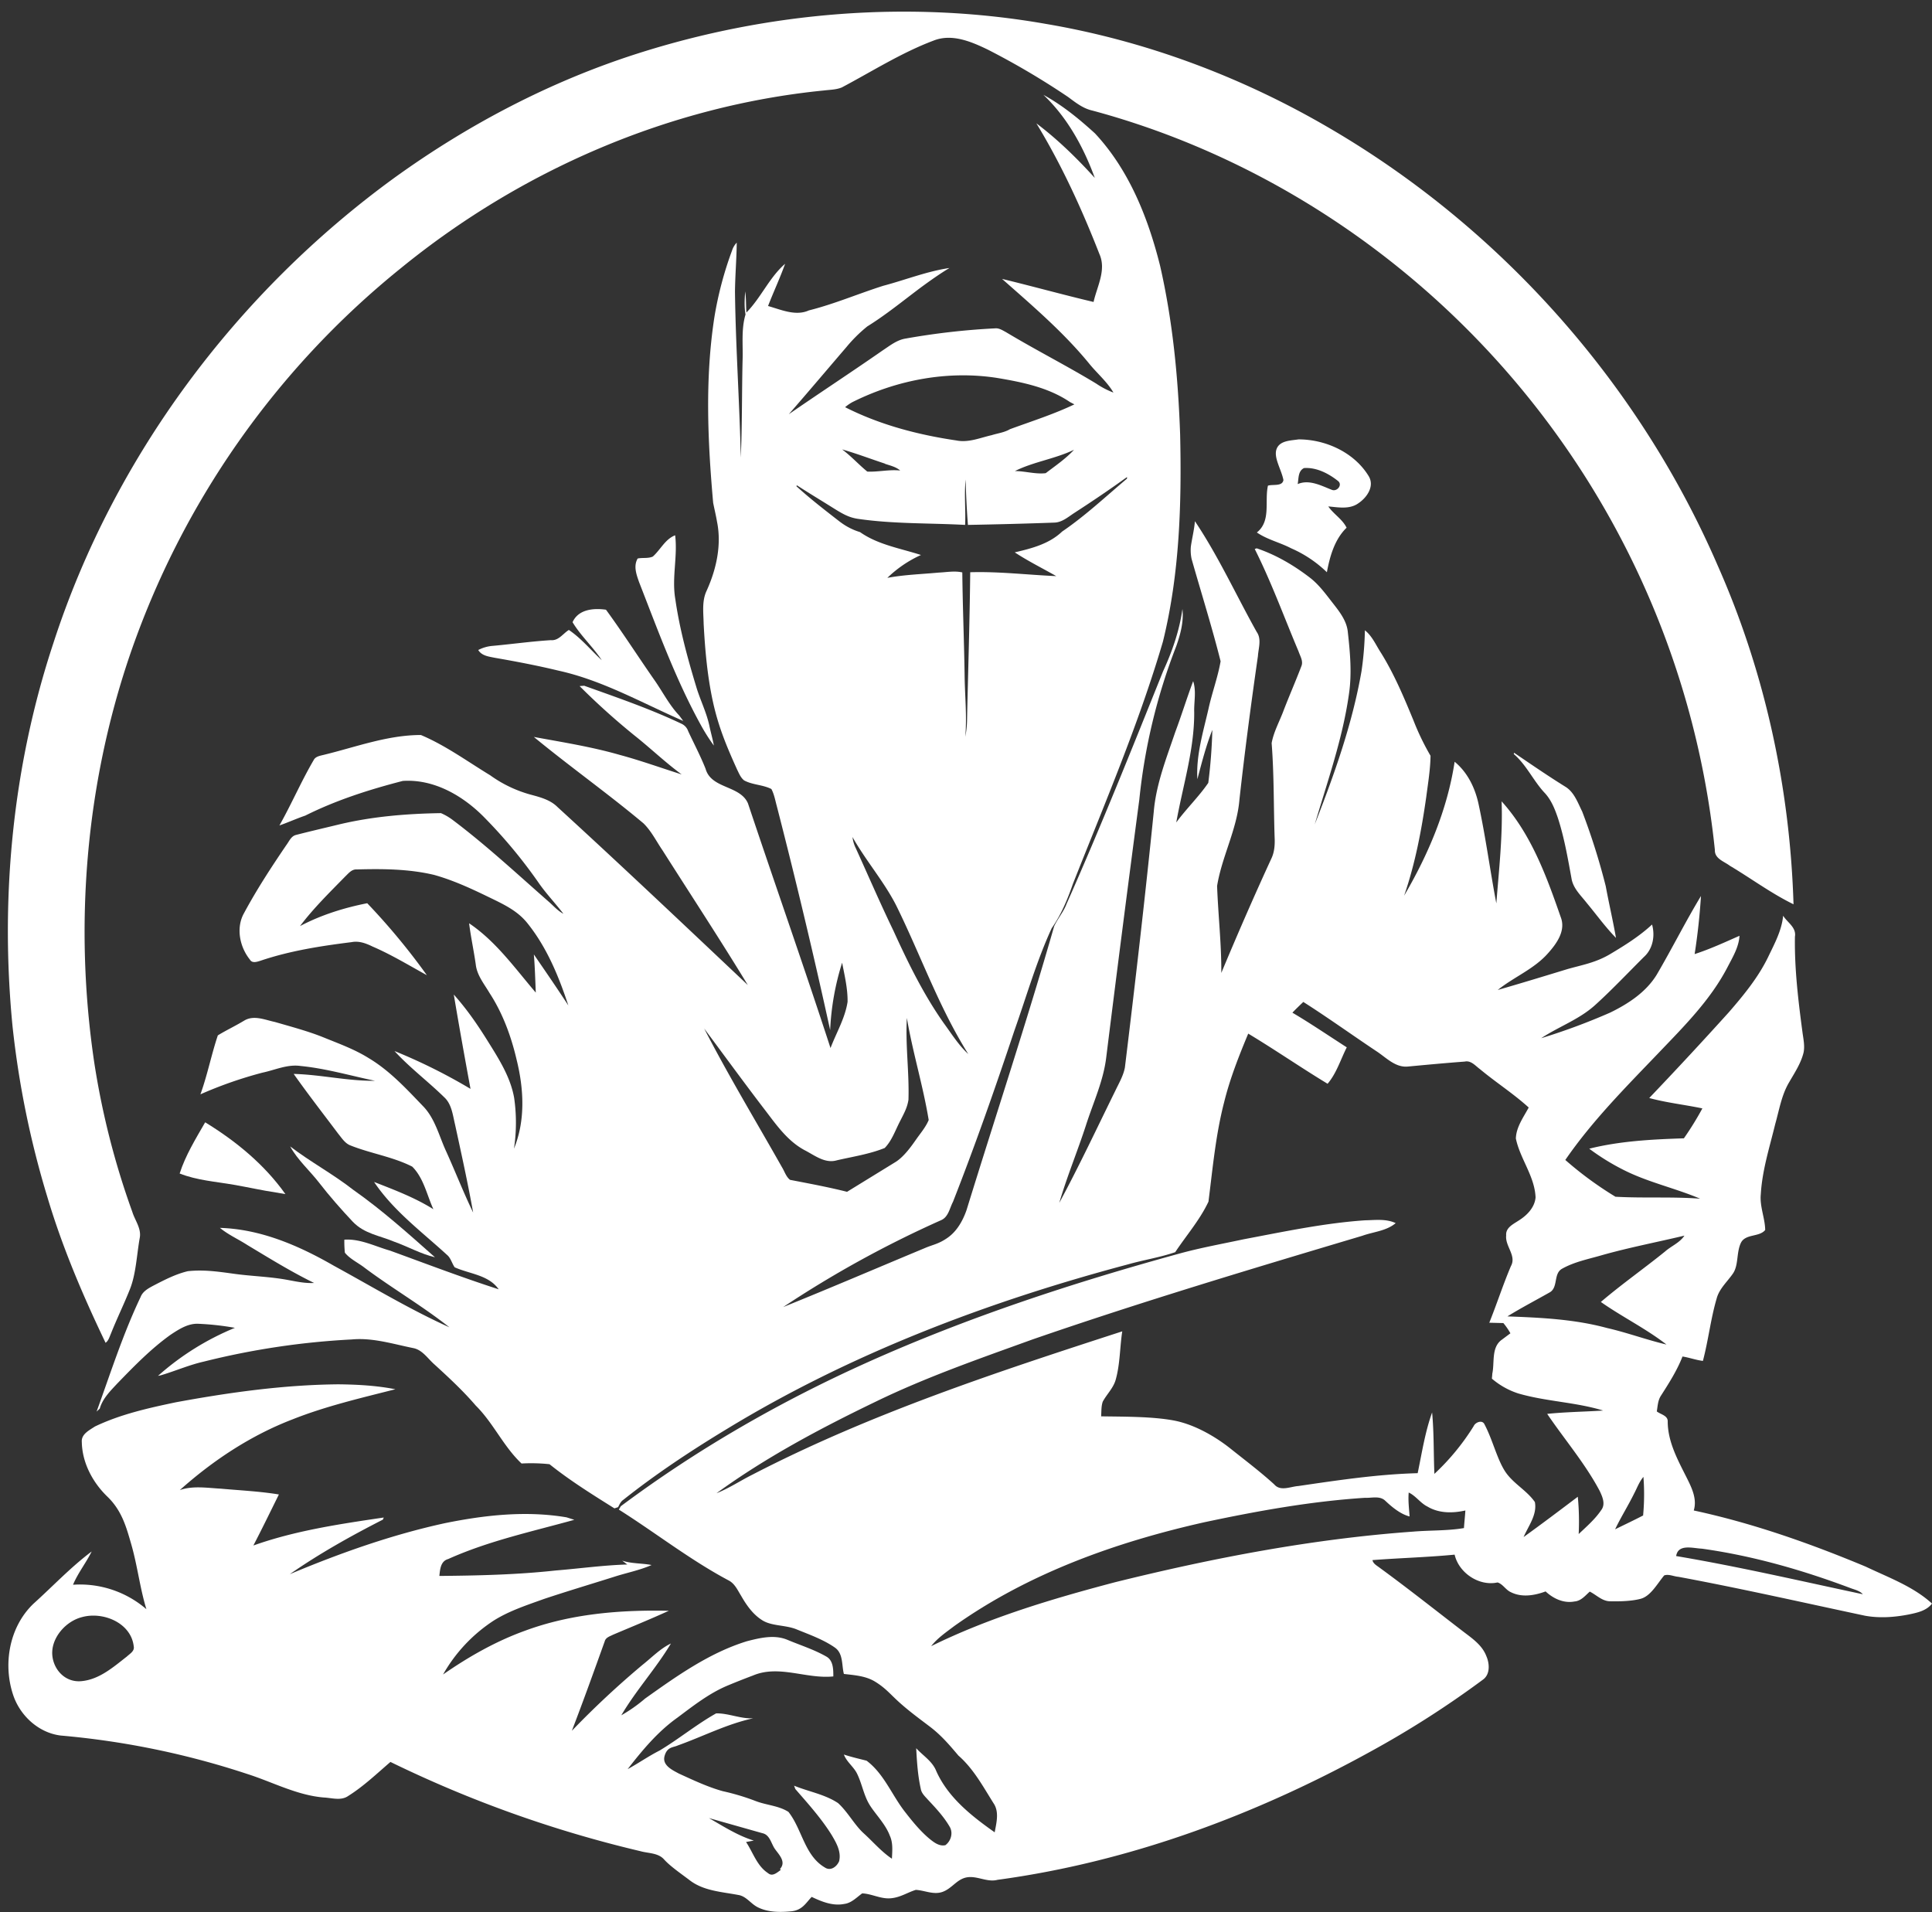
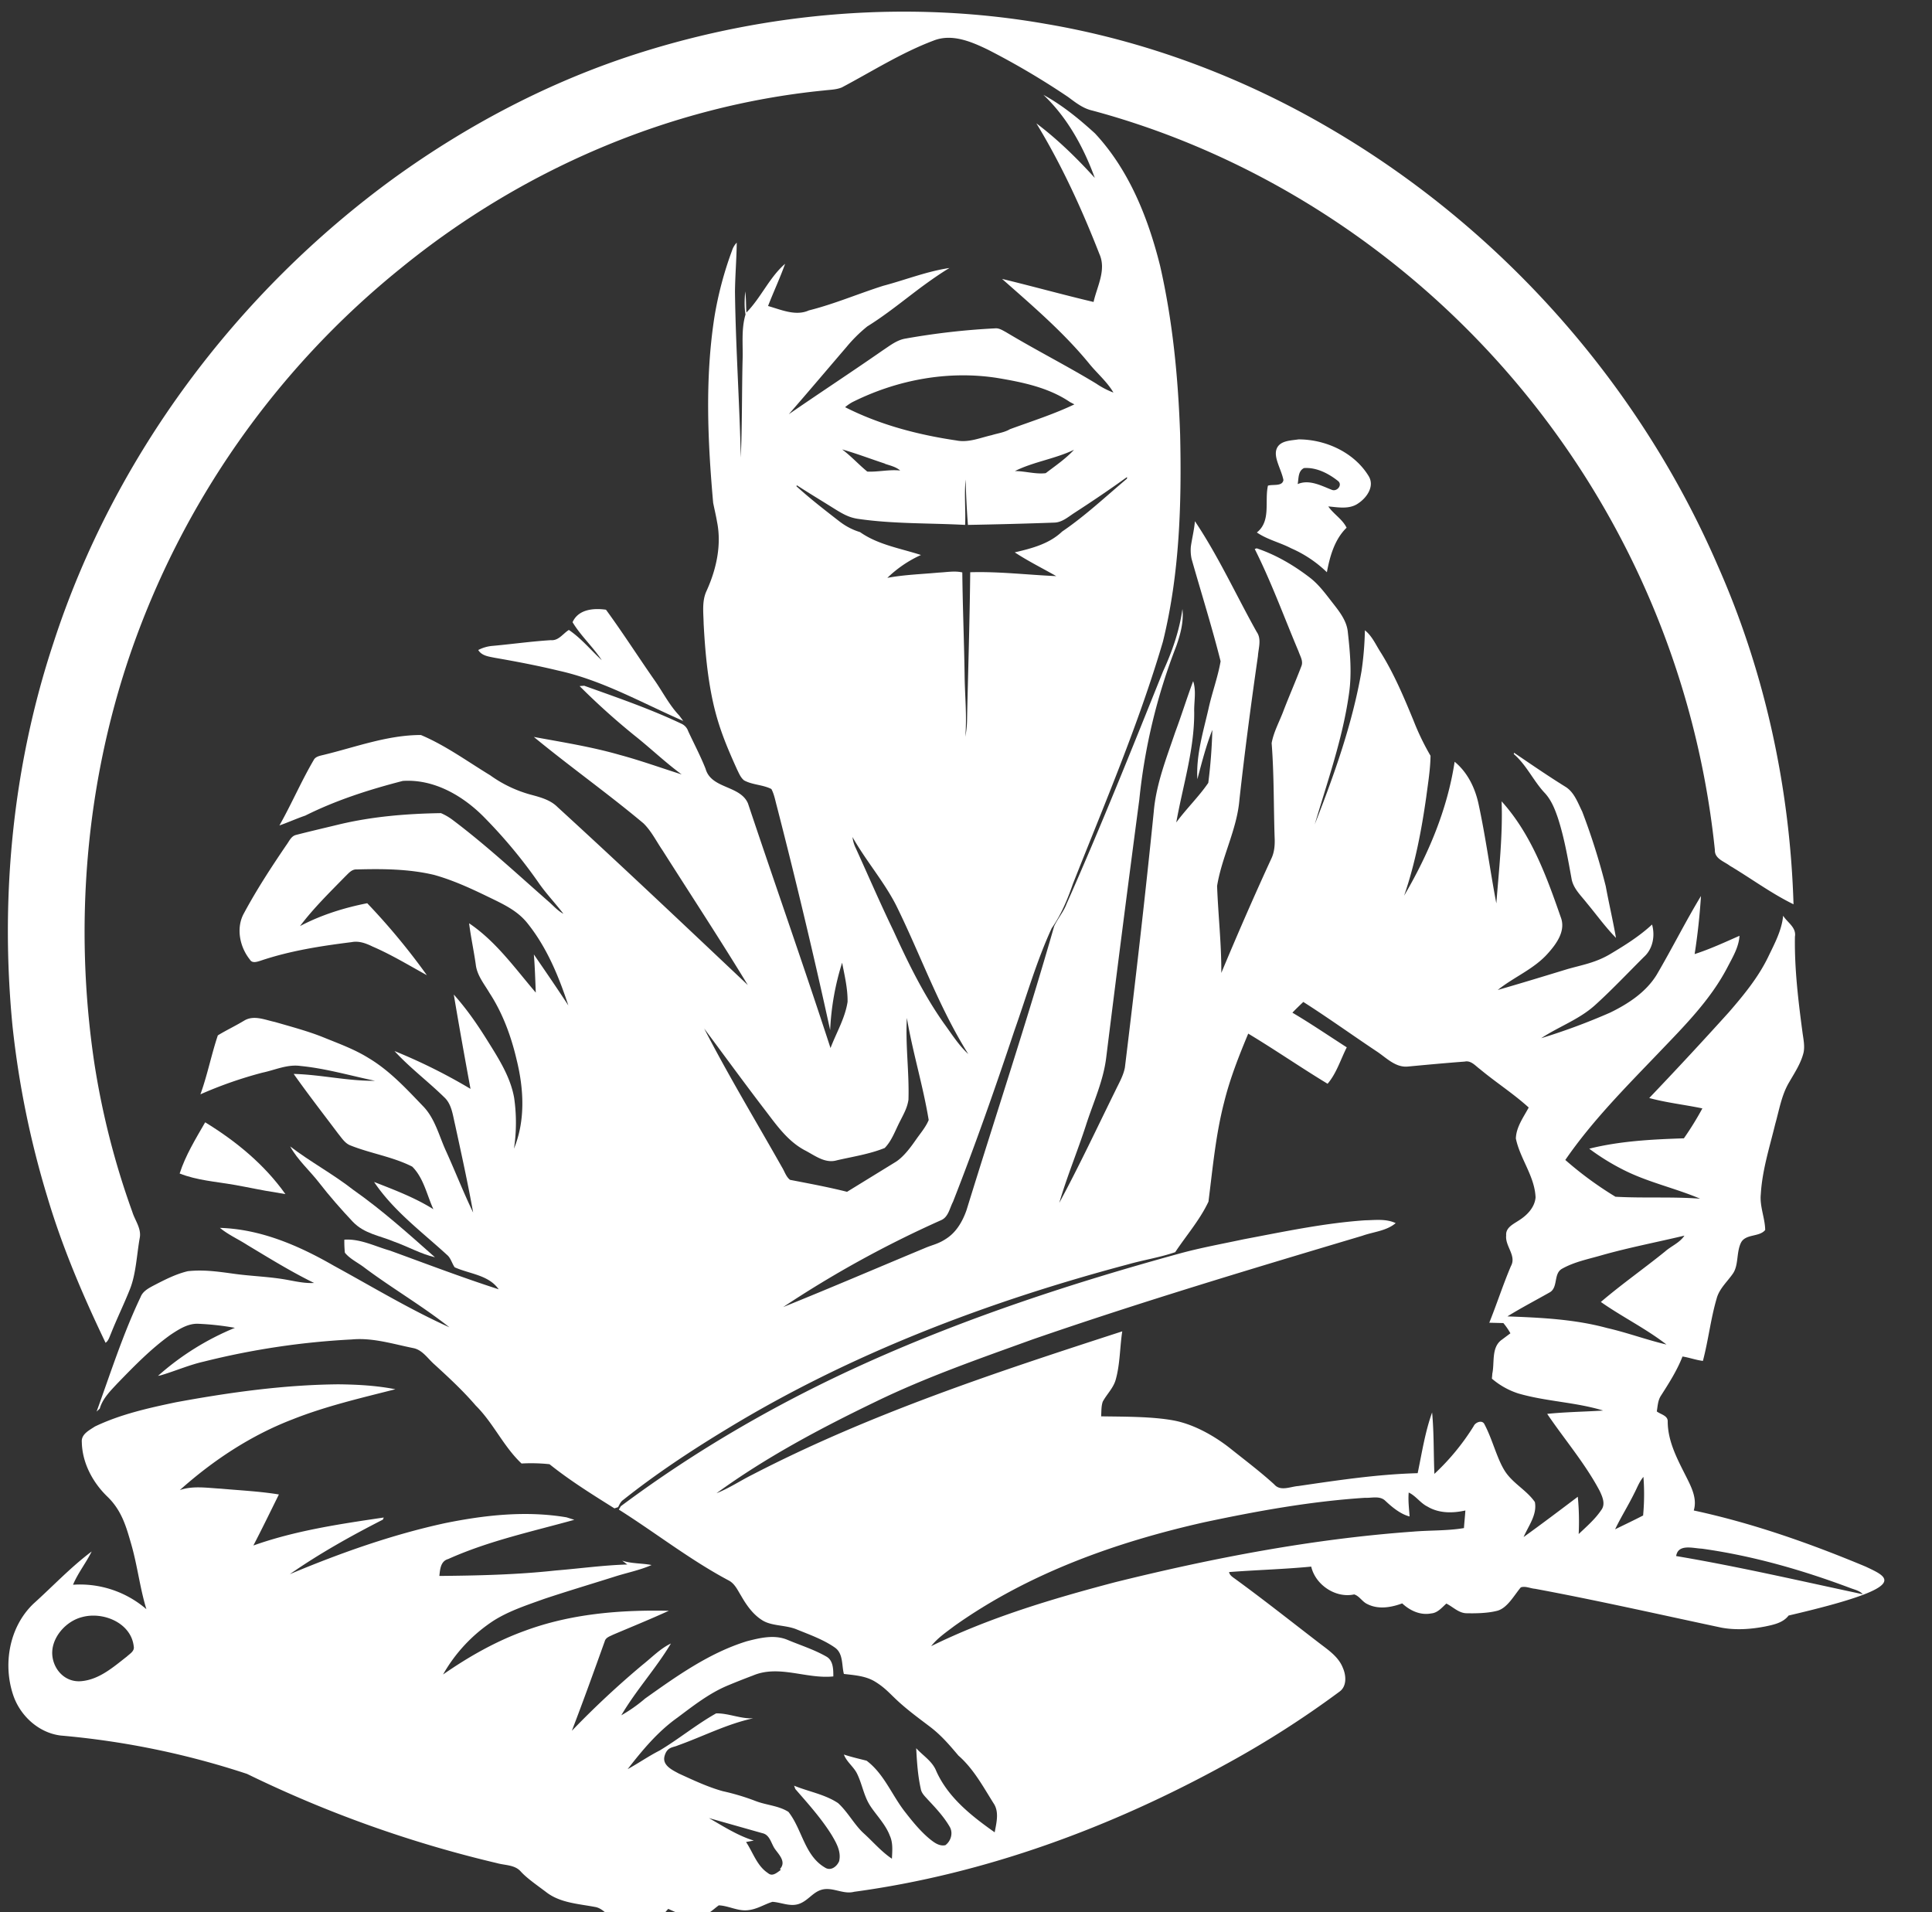
<svg xmlns="http://www.w3.org/2000/svg" data-name="Layer 1" fill="#000000" height="1086.8" preserveAspectRatio="xMidYMid meet" version="1" viewBox="-4.5 -6.6 1098.0 1086.8" width="1098" zoomAndPan="magnify">
  <rect x="-4.5" y="-6.6" width="1098.0" height="1086.8" fill="#333333" stroke="none" />
  <g id="change1_1">
    <path d="M767.5,279.4c4.8-3.2,9.4-9.7,5.8-15.5-8.2-13.4-24.4-20.8-39.8-20.8-4.4.7-10.7,0.6-12.5,5.5s2.8,11.7,3.9,17.6c-0.6,3.8-6,2.3-8.8,3.2-2,8.9,1.9,20.1-6.3,26.6,6,4.1,13.2,5.7,19.5,9a68.3,68.3,0,0,1,20.3,13.6c1.7-9.1,4.4-18.7,11.2-25.3-2.4-4.9-7.4-7.7-10.4-12.1C756.1,281.7,762.5,283,767.5,279.4Zm-15-7.6c-6.2-2.4-12.9-6.1-19.5-3.3,0.6-3.1.1-7.4,3.6-9.1,7.1-.5,14,3.1,19.4,7.4C758.6,269,755.4,272.9,752.5,271.8Z" fill="#ffffff" />
  </g>
  <g id="change1_2">
    <path d="M318.8,351.4c-3.3,2-5.8,6.2-10.2,5.8-11.3.7-22.5,2.3-33.7,3.3a21.3,21.3,0,0,0-7.6,2.3c2,3.3,5.9,3.7,9.3,4.4,12.1,2.1,24.2,4.4,36.2,7.3,25.1,5.5,47.6,18.4,71,28.6l-2.3-3.1c-5.7-6-9.4-13.5-14.2-20.3-9.2-13.2-17.9-26.8-27.4-39.8-7-1-15.7-.3-19,7.1,4.7,7.8,11.6,14,16.6,21.6C331.3,362.9,325.9,356.2,318.8,351.4Z" fill="#ffffff" />
  </g>
  <g id="change1_3">
    <path d="M885.3,440.6c-10-6.2-19.6-12.8-29.3-19.4l-0.2.7c7.1,6.1,11,14.9,17.2,21.7,4,4.1,6.1,9.4,7.9,14.7,3.6,11.1,5.6,22.7,7.7,34.2,0.9,5.8,5.4,9.8,8.8,14.2,5.5,6.6,10.5,13.6,16.5,19.7-1.7-9.8-4-19.5-5.8-29.3a375.9,375.9,0,0,0-13.4-42.5C892.2,449.6,890.2,443.7,885.3,440.6Z" fill="#ffffff" />
  </g>
  <g id="change1_4">
    <path d="M22.4,673.6c8.5,28.6,20.2,56,33.1,82.9,1.7-1.2,2.2-3.3,3-5.1,3.4-8.6,7.5-16.9,10.9-25.5s3.8-19.3,5.5-28.9c1.1-5.4-2.7-10-4.2-14.9A450.5,450.5,0,0,1,49,596.8c-11.4-77.1-4.9-157,20.2-230.8a484,484,0,0,1,154-220.1C291.6,90.1,375.9,53.5,463.9,44.8c3.3-.4,6.8-0.4,10-1.7,17.2-9.1,33.8-19.7,52.1-26.6,10.5-4.2,21.6.6,31.1,5.2a437.3,437.3,0,0,1,45.4,26.8c4.2,3.1,8.4,6.5,13.7,7.7,79.7,21.4,153.1,64.7,211.6,122.8A490.2,490.2,0,0,1,970.1,476.4c-0.2,5,5.2,6.5,8.5,9,12.1,7.2,23.5,15.7,36.2,21.9-2-66-16.2-131.8-43-192.3C927,211.3,848.3,122.8,750.7,66,701.2,37.1,646.6,16.6,590,7,512.7-6.6,432.3,0,357.6,23.9c-49.4,15.8-95.9,40.2-137.9,70.5C129.9,159.7,60.1,253.1,25.8,359,2.7,428.8-4.5,503.4,2.6,576.4A523.8,523.8,0,0,0,22.4,673.6Z" fill="#ffffff" />
  </g>
  <g id="change1_5">
-     <path d="M1055.8,883.7c-31.6-13.2-64.2-24.7-97.7-31.9,2.1-6.9-1.5-13.6-4.5-19.6-4.9-9.7-10.3-19.8-10.3-31,0.1-3.4-4.1-4-6.2-5.7,0.5-3,.6-6.1,2.2-8.7,4.6-7.2,9.3-14.5,12.4-22.5,3.9,0.6,7.6,2,11.6,2.5,3.1-11.7,4.4-23.8,7.8-35.4,1.5-5.7,6.1-9.6,9.3-14.3s1.9-11.7,4.4-17.2,10.5-3.3,13.9-7.5c-0.1-6.8-3.2-13.4-2.5-20.3,0.8-13.7,5-26.7,8.2-39.9,2.3-8.1,3.6-16.6,8-23.9,3.1-5.4,6.6-10.6,8.1-16.7,0.8-3.8-.1-7.7-0.6-11.5-2.4-18-4.6-36.2-4.3-54.4,0.9-5.3-4.3-8-6.7-11.9-0.8,8.4-4.9,15.9-8.5,23.4-5.6,11.6-13.9,21.7-22.3,31.4q-22.3,24.7-45.3,48.8c9.9,2.7,20.2,3.8,30.2,5.9a177.8,177.8,0,0,1-10.5,17c-18,.6-36.2,1.5-53.8,5.9a130.5,130.5,0,0,0,19,11.8c14,7.2,29.6,10.5,44,16.6-16-1.2-32.1-.2-48.1-1.1a201.9,201.9,0,0,1-28.5-20.9c15.2-22.1,34.2-41.2,52.7-60.5,14.5-15.2,29.7-30.2,39.5-49.1,2.9-5.6,6.4-11.3,6.8-17.8-8.4,3.7-16.8,7.6-25.5,10.4,1.7-10.9,2.9-22,3.6-33-8.9,14.7-16.5,30-25.2,44.8-6.1,9.9-16.2,16.5-26.5,21.5a360.4,360.4,0,0,1-39.1,14.5c10-6.6,21.5-10.6,30.5-18.7s18.6-18.2,27.8-27.4c5.2-4.6,6.5-12.1,4.7-18.5-7.1,6.6-15.4,11.8-23.8,16.8s-16.2,6.2-24.5,8.6c-13.1,4-26.2,8-39.4,11.8,9.2-7.4,20.7-11.9,28.6-20.9,4.9-5.5,10.2-12.8,7.2-20.5-8.1-23.3-16.8-47.2-33.6-65.8,0.7,19.4-1.5,38.7-3,58-3.6-18.9-6.1-38.1-10.2-56.9-2-9-6.3-17.7-13.5-23.6-4.1,27-14.9,52.6-28.7,76.1,6.3-18.2,9.9-37.3,12.6-56.3,1-7.7,2.3-15.5,2.4-23.2a143,143,0,0,1-9.7-20.1c-5.4-13.1-10.9-26.2-18.4-38.3-2.9-4.4-5-9.6-9.2-12.9a183.8,183.8,0,0,1-1.9,23.1c-5.2,30-15.5,58.9-26.6,87.2,7.2-24.4,15.8-48.5,19.4-73.8,1.8-11.8.7-23.8-.6-35.5-0.6-6.5-4.9-11.8-8.8-16.8s-7.6-10.1-12.6-14c-9.2-7.1-19.4-13.1-30.4-16.8l-1.1.4c9.5,18.9,16.7,38.8,24.9,58.2,0.9,2.7,2.8,5.5,1.6,8.4-3.2,8.4-6.8,16.6-10,24.9-2.3,6.3-5.7,12.2-6.9,18.8,1.4,17.9,1.1,35.8,1.7,53.7,0.2,4.1-.1,8.3-1.9,12-9.9,21.5-19.3,43.1-28.4,64.9,0.1-16.5-1.8-32.9-2.4-49.4,2.7-16.7,11.3-32.1,12.7-49.1,3-27.2,6.6-54.4,10.5-81.5,0.3-4.6,2.2-9.7-.7-13.8-11.7-20.9-21.7-42.9-35.1-62.9-0.4,4.8-1.6,9.5-2.3,14.3a24.1,24.1,0,0,0,.4,7.1c5.5,19.4,11.6,38.7,16.5,58.2-1.6,9.2-4.9,17.9-6.9,27.1-3,13.1-7.1,26.3-6.3,39.9,2.5-9.4,4.9-18.9,8.5-28a298.4,298.4,0,0,1-2.3,30.1c-5.4,7.9-12.5,14.7-18.2,22.5,3.7-20.8,10.3-41.3,10.2-62.6-0.2-5.9,1.3-12-.6-17.7-3.6,9.6-6.6,19.4-10.2,29-5,14.8-10.9,29.6-12.2,45.3-4.9,48.5-10.5,96.9-16.4,145.3-0.9,4.7-3.4,8.9-5.4,13.1-10.5,21.3-20.6,42.9-31.9,63.8,4.4-15,10.4-29.4,15.2-44.2,4.1-12.8,9.9-25.1,11.5-38.5q9.1-73.3,18.8-146.5a333.4,333.4,0,0,1,21-87.2c2.4-6.8,4.3-13.9,3.5-21.1-1.7,12.3-5.8,24.1-11,35.4-17.8,44.3-35.5,88.6-54.9,132.3-1.7,4.5-5,8.2-7,12.6-15.5,54.1-33.2,107.5-49.8,161.3-2.1,6-5.4,11.9-10.6,15.6s-8.5,4-12.9,5.9c-26.9,11.2-53.7,22.7-80.7,33.6a613.2,613.2,0,0,1,89.8-49.4c4.1-1.8,4.8-6.8,6.7-10.4,12.6-32.1,24-64.6,34.9-97.3,6.9-19.5,12.6-39.5,21.2-58.2,5.4-7.7,9-16.4,12.1-25.3,18-45.5,37.3-90.6,51.1-137.5,9.5-38.4,10.7-78.3,9.8-117.7-1.1-32.2-4.2-64.5-11.4-96-6.8-27.2-17.6-54.4-37-75.2-9-8.2-18.5-16-29.3-21.9,13.6,12.9,22.8,29.7,29.2,47.2-10.2-11.2-21.1-21.9-33.2-31,14.3,23.5,25.8,48.6,35.8,74.2,4.1,9.1-1.3,18.4-3.3,27.3-17.4-4.1-34.6-8.9-52-13.1,17.2,15.2,34.8,30.2,49.4,48,4.5,5.6,10.2,10.3,13.9,16.6a47.5,47.5,0,0,1-9.8-5.1c-16.8-10.2-34.4-19.1-51.2-29.2-1.9-1-3.9-2.4-6.2-2.2a405.8,405.8,0,0,0-50.9,5.8c-5,.8-8.9,4-13,6.7-17.7,12.3-35.7,24.1-53.4,36.3,11-12.6,21.8-25.4,32.7-38.1a82.7,82.7,0,0,1,11.9-11.8c10.8-6.7,20.6-14.8,30.8-22.4,5.2-3.8,10.4-7.5,15.9-10.8-12.9,1.9-25.1,6.8-37.6,10.1-14.2,4.5-27.9,10.4-42.3,14-7.5,3.4-15.8-.4-23.2-2.5,3.1-8,6.8-15.9,9.7-24-9,7.8-13.7,19.3-22,27.7-0.3-4-.1-8-0.7-12-0.3,4.4-.6,8.7.2,13.1-2.6,8.7-1.3,17.8-1.7,26.8-0.4,18.2-.2,36.3-1,54.5-0.7-31.4-2.9-62.8-3.3-94.2,0.1-9.3.9-18.6,1-27.9a11.5,11.5,0,0,0-2.7,4.6,202.9,202.9,0,0,0-10,37.8c-5.4,34.9-3.8,70.4-.7,105.4,0.7,3.6,1.6,7.2,2.2,10.8,2.7,13.2-.4,27.1-5.9,39.2-2.8,5.9-1.8,12.5-1.7,18.8,0.8,14.9,2.1,29.8,5.3,44.4s8.1,26,13.7,38.4c1.1,2.2,2,4.6,4,6.2,4.8,2.6,10.6,2.4,15.5,4.9,1.6,3,2.2,6.5,3.1,9.8q16.3,63.3,30.3,127.2a148.9,148.9,0,0,1,6.8-38.3c1.4,7.3,3.2,14.7,3.1,22.2-1.4,9.3-6.4,17.6-9.7,26.3C452.2,542,436,496.1,420.6,450c-4.4-10.4-20.9-8.2-24.1-19.7-2.9-7.3-6.6-14.3-9.9-21.4a7.1,7.1,0,0,0-3.8-4.2c-17.9-8.5-36.6-14.9-55.3-21.6l-2.6.2a401.1,401.1,0,0,0,31.1,28c9.1,7.2,17.5,15.3,26.9,22.2-11.7-3.7-23.3-7.9-35.2-11.1-16-4.6-32.5-7.2-48.8-10.2,20.4,16.8,42,32.1,62.3,49.1,4.5,4.4,7.3,10.2,10.8,15.3,16.2,25.5,32.8,50.8,48.5,76.6-35.9-33.9-71.8-67.9-108.2-101.2-4-4-9.6-5.5-14.8-6.9A71.7,71.7,0,0,1,274.1,434c-13-7.9-25.4-17-39.4-22.9-19,0-37.1,6.9-55.3,11.3-2,.5-4.6.9-5.6,2.9-7.1,12.1-12.6,25-19.5,37.2,4.9-1.7,9.7-3.9,14.7-5.6,17.6-8.8,36.4-14.8,55.4-19.7,18-1.2,34.7,8.7,46.8,21.2a284,284,0,0,1,30.7,37.1c4.2,6,9.3,11.3,13.8,17.2-3.4-1.8-5.8-4.7-8.6-7.1-17.9-15.7-35.3-31.9-54.3-46.2a32.1,32.1,0,0,0-6.7-3.9c-19.4.3-38.9,1.9-57.8,6.4-8.2,2-16.5,3.9-24.6,6-2.8.7-3.9,3.7-5.5,5.8-8.5,12.5-16.8,25.2-24,38.6-4.7,8.3-2.5,19.2,3.3,26.4,1.3,2.3,4,1.3,6,.7,16.8-5.7,34.4-8.4,51.9-10.6,4.2-.8,8.1.7,11.8,2.5,10.7,4.6,20.7,10.7,30.9,16.3a378.6,378.6,0,0,0-33.9-40.9c-13.2,2.6-26.3,6.7-38.2,13,7.7-10.2,16.8-19.1,25.7-28.2,1.9-1.8,3.7-4.2,6.6-4,14.7-.4,29.6-0.3,43.9,3.1,10.4,2.9,20.3,7.4,30,12.1s17.5,8.2,23.4,15.8c10.8,13.6,17.5,29.9,22.9,46.3-6.4-9.8-13-19.4-19.6-29,0.6,7.2.8,14.4,1.1,21.7-11.8-13.8-22.6-29.1-37.9-39.4,1,7.9,2.7,15.7,3.8,23.5,0.7,6.1,4.8,11,7.8,16.1,7.5,11.5,12.3,24.6,15.4,37.9,4.1,16.5,5.1,34.5-1.5,50.6a98.8,98.8,0,0,0,.1-28.9c-2.1-11.9-8.8-22.3-15.1-32.4s-12-18.2-19.2-26.3c3,17.9,6.2,35.7,9.5,53.6a317.7,317.7,0,0,0-43.2-21.5c8.7,9.5,19,17.2,28.2,26.2,4.3,3.9,4.9,10.1,6.2,15.5,3.6,16.6,7.3,33.3,10.3,50.1-5.5-11.4-10.1-23.2-15.3-34.7-4.1-8.8-6.3-18.8-13.3-25.9-9.5-9.9-18.9-20.1-30.8-27.2-8-5-16.9-8.2-25.5-11.7s-18.4-6.1-27.7-8.8c-5.7-1.2-12-4.1-17.5-.8s-10.1,5.4-15,8.4c-3.7,11-5.9,22.5-9.9,33.5A234.7,234.7,0,0,1,144.6,603c7.2-1.5,14.2-4.9,21.8-3.8,14.3,1.4,28.2,5.5,42.2,8.4-15.4.2-30.8-3.5-46.2-3.9,8.2,11.6,16.9,22.8,25.4,34.1,1.9,2.3,3.6,5.1,6.5,6.4,11.6,4.7,24.3,6.5,35.5,12.2,6.5,6.5,8.3,16.1,12,24.2-10.5-6.6-22.2-11-33.7-15.5,11,16.4,27,28.2,41.4,41.4,2.2,1.8,2.8,4.8,4.4,7.1,8.4,3.8,19.3,4.3,25,12.5-20.8-6.7-41.2-14.5-61.8-22-8.5-2.4-16.8-6.8-25.9-6.2a60.2,60.2,0,0,0,.3,7.4c3,3.7,7.6,5.7,11.4,8.7,15.7,11.7,32.7,21.6,48,33.7-22.6-10.2-43.9-23.1-65.7-35-19.8-11.4-41.5-20.8-64.7-21.5,4.7,3.9,10.4,6.4,15.5,9.7,12.5,7.5,24.9,15.2,38,21.6-5,.3-10-0.8-14.9-1.7-10.1-1.9-20.4-2.1-30.5-3.5s-17.5-2.4-26.3-1.5c-6.8,1.6-13,4.8-19.2,8-3,1.6-6.4,3.3-7.7,6.7-10,21-17.1,43.3-25,65.1l1.8-1.7c1.6-5.7,6-10,9.9-14.2,9.6-9.9,19.2-19.8,30.4-27.8,4.7-3.1,9.9-6.5,15.8-6.2A156.2,156.2,0,0,1,129,748a153.2,153.2,0,0,0-43.7,27.3l1.5-.3c8.2-2.4,16.1-5.9,24.5-7.8a437.8,437.8,0,0,1,84.2-12.6c11.8-1.1,23.4,2.6,34.8,4.9,5.3,1,8.3,6,12.1,9.3,8.2,7.5,16.3,15,23.5,23.4,10,9.9,15.7,23.2,26,32.9a99,99,0,0,1,15.9.4c11.6,9.3,24.3,17.2,36.9,25.1l2.1-.7c0.8-1.6,1.5-3.2,3-4.2,18.5-14.7,38.3-27.8,58.6-40.1,70.6-43,148.6-72.5,228.3-93.7,8.8-2.5,18-3.9,26.7-6.9,6.3-9.5,14-18.3,18.9-28.7,2.4-18.9,4.1-38,8.9-56.5,3.3-13.4,8.4-26.3,13.7-39,15.3,9.2,29.9,19.3,45.1,28.5,5.1-6,7.4-13.8,10.9-20.7-10.3-6.6-20.4-13.5-30.9-19.7,2-2.1,4.1-4.1,6.2-6.1,14,8.9,27.6,18.7,41.4,27.9,5.6,3.6,10.9,9.6,18.2,8.8,10.7-1,21.4-2,32.1-2.8,3.6-.8,6.1,2.4,8.7,4.3,9,7.5,19,13.9,27.7,21.8-3,5.6-7.1,11.1-7.3,17.6,2.4,11.6,10.7,21.4,11.2,33.5-0.5,5.8-5,10.3-9.7,13.2-3,2-7.4,4-7,8.4-0.7,6.1,6,11.5,2.7,17.4-4.5,10.6-8,21.5-12.3,32.2l8,0.2a37.3,37.3,0,0,1,4,5.8l-4.8,3.6c-6.2,4.3-4.1,13-5.5,19.4,0,0.7-.2,2.1-0.2,2.8a43.5,43.5,0,0,0,15,8.4c15.8,4.6,32.5,4.9,48.2,9.7-10.6.7-21.2,0.8-31.8,1.9,9.9,14.6,21.5,28.1,29.8,43.7,1.6,3.4,3.5,7.6.9,11-3.5,5.2-8.3,9.3-12.8,13.6a148.2,148.2,0,0,0-.5-21.2c-10.2,7.7-20.4,15.4-30.8,22.9,2.7-6.3,7.8-12.7,6.4-19.9-4.7-6.8-12.6-10.6-17.1-17.7s-7-17.9-11.5-26.4c-1.2-2.8-5.2-1.3-6.2,1A132.7,132.7,0,0,1,810.7,831c-0.5-11.6-.2-23.3-1.3-34.9-4,11.1-5.8,23-8.2,34.5-22.7.6-45.3,4-67.8,7.3-4.5.3-10.2,3.2-13.7-.9-7.9-7.2-16.4-13.6-24.8-20.3s-20.5-13.9-32.6-16.1-27.3-2.1-41-2.3c0.2-2.8,0-5.6.9-8.3,2.3-4.3,6.1-7.8,7.4-12.6,2.5-8.9,2.3-18.3,3.7-27.4C561.8,773.2,490,796.8,423,831.5c-6.8,3.4-13.2,7.7-20.3,10.5,28.2-20.5,59.1-36.9,90.4-52,28.8-14,59.1-24.5,89.2-35.4,61.9-21.4,124.7-40.2,187.4-58.9,6.4-2.3,13.7-2.7,19-7.2-5.5-2.6-11.7-1.7-17.5-1.6-23.3,1.6-46.2,6.5-69,10.8-12.1,2.6-24.4,4.8-36.4,8.1-60.5,16.6-120.3,36.2-177.5,61.9-49.4,22.2-96.6,49.3-140,81.7l-1.1,1.9c20.9,13.2,40.5,28.6,62.3,40.2,3.6,1.8,5.2,5.6,7.2,8.8,3.1,5.4,6.8,10.7,12.2,14s13.1,2.5,19.4,5.1,15.2,5.7,21.8,10.4c4.7,3.4,3.7,9.9,5,14.9,6,0.7,12.3,1.1,17.6,4.3s8.1,6.4,11.9,10c6,5.7,12.7,10.6,19.3,15.6s11.3,10.6,16.3,16.5c8.5,7.4,14,17.6,19.9,27,3.4,4.9,1.7,11.2.7,16.6-13.2-9.3-26.5-19.8-33.2-34.8-2.2-5.6-7.5-8.7-11.4-13,0.4,7.7.9,15.5,2.6,23.1,0.4,2.5,2.4,4.3,4,6.1,4.5,4.8,9.1,9.7,12.4,15.4,2.1,3.5.8,8.1-2.4,10.5-3.4.8-6.4-1.5-8.9-3.5-5.3-4.4-9.7-9.8-13.9-15.2-7.6-9.6-12-21.8-22-29.3-4.3-1.1-8.7-2.1-12.9-3.5,1.6,4.3,5.7,7,7.6,11.1,2.7,5.6,3.7,12,6.9,17.3s9.1,11,11.6,17.7c1.9,4.1,1.4,8.7,1.2,13.1-6-4-10.7-9.6-16-14.4s-9-12.1-14.6-17.2c-7.5-5-16.7-6.5-25-9.9l0.7,1.9c7.3,8.4,14.8,16.7,20.7,26.2,2.6,4.4,5.5,9.4,4.2,14.8-1.3,3.1-4.8,5.8-8.1,3.6-11.6-6.8-12.9-21.7-20.7-31.6-5.6-3.6-12.6-3.8-18.7-6.2a131.1,131.1,0,0,0-18.7-5.6c-8.6-2.4-16.8-6.3-24.9-10-3.7-2-9.6-4.7-8.1-10s4.8-4.7,7.6-6c14.3-5.1,27.9-12.2,42.8-15.4-7.2.4-13.9-2.9-21.1-2.8-11.2,6.3-21.1,14.5-32.1,21.1-6.3,3.2-12,7.2-18.2,10.6,8.3-10.7,17.1-21.3,28.2-29.2,9.1-6.8,18.1-13.9,28.6-18.3,4.8-2,9.6-3.9,14.4-5.7,14.8-6.3,30.4,2.1,45.7.5,0-4,0-9.1-4-11.3-7-4-14.7-6.4-22.1-9.5s-15.6-1.1-23,.8c-21.4,6.6-39.9,19.8-57.9,32.6a86,86,0,0,1-13.5,9.5c8.4-14.3,19.7-26.6,28.2-40.8-6.1,2.9-10.8,7.9-16,12a509.8,509.8,0,0,0-40.3,37.6c6.5-16.9,12.6-33.9,18.7-50.9,0.6-2.2,3-2.8,4.7-3.7,10.6-4.5,21.2-8.8,31.7-13.6-27.6-.6-55.8,1.7-81.9,11.4-16.6,6-32,14.8-46.4,24.8a88.9,88.9,0,0,1,28.9-30.7c8.8-5.5,18.7-8.7,28.4-12.2,13.2-4.4,26.6-8.4,39.9-12.6,7.1-2.3,14.5-3.7,21.3-6.7-5.5-1.1-11.3-.7-16.7-2.5l2.9,2.2c-13.6.4-27.1,2.3-40.7,3.4-21.9,2.4-44,2.9-66.1,3.1,0.4-3.8.7-8.4,5-9.6,22.9-10.3,47.6-15.6,71.7-22.3l-4.4-1.4c-23-3.9-46.4-1.3-69.1,3.3-30.3,6.6-59.6,17-88.2,29,16.8-11.7,34.7-21.7,52.9-31l0.5-1.2c-25,3.7-50.2,7.4-74.1,15.9,5-9.6,9.7-19.3,14.5-29-10.9-1.8-22-2.3-33-3.3-7.7-.4-15.8-1.8-23.3.8,18.9-16.9,40.4-31.1,64.1-40.2,18.9-7.5,38.8-12.1,58.4-17.1-10.7-2.1-21.7-2.7-32.6-2.8-30.9.3-61.7,4.6-92.1,10.2-15.7,3.3-31.5,6.8-46.1,13.8-3.1,2.1-7.8,4.3-7.4,8.8,0.2,11.8,6.2,23,14.5,31s10.8,17.4,13.6,27.1c3.5,12.1,4.9,24.8,8.6,36.9A57.8,57.8,0,0,0,37,894c2.8-6.7,7.4-12.4,10.6-18.9-11.9,8.9-22.1,19.8-33.1,29.7C0.6,918.1-3,939.6,3.2,957.3c4.1,11.5,14.5,20.9,26.8,22.4a466.5,466.5,0,0,1,105.9,21.8c14.5,4.6,28.2,12.1,43.5,13.4,4.6,0.2,9.8,2,13.9-.8,8.8-5.5,16.3-12.7,24.1-19.4a679,679,0,0,0,142,50.7c4.6,1.3,10.1.9,13.5,4.7s9.5,8,14.4,11.7c7.9,6.2,18.3,6.7,27.8,8.5,4.5,0.7,7,4.9,10.9,6.9,5.8,3,12.7,3,19.1,2.4s8.4-4.8,11.7-8.2c5.7,2.7,12,5.3,18.5,4,4.1-.5,7-3.7,10.2-6,5.4,0.2,10.4,3.2,16,2.8s9.6-3.3,14.5-4.8c5,0.3,10,2.9,15,1.2s7.7-6.3,12.4-7.9c6.4-2.2,12.6,2.7,19,1,74.6-10.1,146.4-36.7,212.2-73a551.1,551.1,0,0,0,63.6-40.7c4.3-3,3.9-9.2,2-13.5-2.5-6.5-8.6-10.4-13.9-14.5-15.6-12-31-24.2-46.9-35.8-1.6-1.2-3.5-2.2-3.9-4.2,15.5-1.2,31.1-1.6,46.7-3.1,2.4,10.4,13.9,18.1,24.4,15.8,3,0.9,4.6,4.2,7.5,5.5,6.3,3.2,13.6,1.9,19.8-.4,4.4,4.1,10.3,6.9,16.5,5.7,3.7-.3,6.1-3.4,8.6-5.6,3.8,1.9,7,5.4,11.4,5.5s11.8,0.1,17.5-1.4,9.4-8.5,13.4-13.3c2.6-.9,5.4.6,8.1,0.8,35.5,6.6,70.7,14.6,106,22.1,8.2,1.5,16.7.9,24.9-.7,4.8-1,10.1-2.1,13.2-6.2C1082.9,895,1068.8,889.9,1055.8,883.7ZM531.9,574.9c-11.5-16.3-20.3-34.3-28.6-52.5-7.5-15.5-14.3-31.3-21.4-46.9a19.4,19.4,0,0,1-1.9-6.4c7.5,13.3,17.7,25,24.7,38.6,13.9,28.1,24.3,58,41.1,84.7C540.3,587.4,536.3,580.9,531.9,574.9ZM479.8,222c25.3-12.7,54.4-18.2,82.5-13.8,14.3,2.4,29.1,5.4,41.3,13.7l2.5,1.3c-11.7,5.6-24.3,9.6-36.6,14.1-3.2,1.9-6.9,2.3-10.4,3.4-6.6,1.5-13.2,4.4-20.1,3-21.8-3.2-43.5-8.9-63.2-18.9A25.2,25.2,0,0,1,479.8,222Zm126.1,27c-4.7,5.1-10.6,9.1-16.1,13.3-5.8.7-11.7-1.2-17.5-1.2C582.9,255.8,595.1,254.2,605.9,249Zm-107.4,8c3,1,6.2,1.7,8.6,3.8-6.3-.7-12.5.9-18.7,0.6-4.9-4-9.2-8.8-14.3-12.6C482.2,251.1,490.3,254.2,498.5,256.9Zm-25.3,33.2c-8.5-6.6-17.1-13.2-25.1-20.5l0.3-.5c6.3,4.1,12.8,8,19.2,12s10,6.3,15.8,7.1c20.1,2.9,40.4,2.3,60.6,3.4,0.4-8.6-.6-17.2.3-25.8q0.3,12.9,1.3,25.8c16.3-.3,32.5-0.7,48.8-1.3,4.5,0,8-3.1,11.5-5.4,10.2-6.6,20.3-13.4,30.1-20.5v0.9c-12.1,10.2-23.8,21.2-36.9,30.1-7.3,7-17.4,9.6-26.9,11.8,7.6,5,15.7,9,23.6,13.5-16.3-.7-32.6-2.7-48.9-2.2-0.3,27.9-1.2,55.8-1.8,83.7a52.7,52.7,0,0,1-1,9.8c1-11.9-.3-23.8-0.4-35.7-0.3-19.2-1.1-38.5-1.3-57.7-4.4-1-8.9-.1-13.4.1-9.7.9-19.6,1.2-29.2,3a67.3,67.3,0,0,1,19.1-13c-11.7-3.8-24.4-5.8-34.6-13A35.7,35.7,0,0,1,473.1,290.1ZM395.7,577.9c11.1,14.9,22.1,30,33.4,44.8,6.9,8.9,13.4,18.8,23.6,24.3,5.7,2.9,11.6,7.8,18.4,5.8,9.1-2.1,18.5-3.5,27.2-7,4-4.1,5.9-9.7,8.5-14.8s4.3-8.1,5-12.6c0.5-15.5-1.8-31-.9-46.5,3.3,19.5,9.2,38.5,12.4,58-1.6,3.9-4.5,7.3-6.9,10.7s-7.1,10.4-12.5,13.5l-27,16.6c-10.7-2.7-21.6-4.7-32.4-6.8-2.3-1.8-3.1-4.8-4.6-7.2C425.1,630.5,409.5,604.7,395.7,577.9ZM67.6,934.8c-7.7,6-15.7,13.1-25.9,14s-17-8.2-16.5-17,8.2-17.2,16.9-19.4C54,909.1,70,915.6,71.5,929,72.1,931.7,69.3,933.2,67.6,934.8Zm371.6,121.3c-2,1.4-4.7,4-7.2,1.8-6.3-4.1-8.5-11.7-12.5-17.7l4.4-.8c-9.1-2.8-17.3-8.1-25.5-12.8l30.4,8.6c4.2,0.9,4.9,5.7,7,8.8s6.8,7.4,3,11.5ZM827.5,861.8c-9.5,1.6-19.1,1.2-28.7,2-57.3,4.1-114,15-169.7,28.8-35.6,9.4-71.3,20-104.4,36.3,3.6-4.6,8.5-7.9,13.1-11.4,42.2-30,91.9-47.7,142.1-59,30.1-6.4,60.5-11.9,91.3-13.9,3.8,0.2,8.4-1.3,11.5,1.6s8.3,7.6,13.9,9c-0.3-4.5-.9-9-0.5-13.6,4.1,1.9,6.6,6,10.7,8,6.5,3.9,14.4,3.8,21.5,2.2C828.1,855.3,827.7,858.5,827.5,861.8Zm101.7-7.1c-5.2,2.7-10.5,5.2-15.8,7.8,3.3-6.9,7.4-13.4,10.8-20.3,1.7-3.2,2.9-6.7,5.3-9.5A128.8,128.8,0,0,1,929.3,854.8ZM908.8,748.1c-18.4-5-37.6-5.9-56.6-6.6,7.9-4.9,16.2-9.2,24.3-13.8,4.6-3,1.8-10.6,6.8-13.3,7.1-4,15.2-5.5,23-7.8,15.3-4.3,31-7.3,46.5-11-2.7,4.1-7.5,5.9-11.1,9.1-12,9.7-24.7,18.6-36.4,28.6,12.1,8.5,25.6,15.1,37.3,24.2C931.2,754.8,920.2,750.7,908.8,748.1Zm39.3,129.6c1.1-7.1,9.6-4.4,14.6-4.2,28.8,4,57,12.1,84.2,22.3,2.5,1,5.4,1.5,7.3,3.6C1018.9,891.9,983.7,883.7,948.1,877.7Z" fill="#ffffff" />
+     <path d="M1055.8,883.7c-31.6-13.2-64.2-24.7-97.7-31.9,2.1-6.9-1.5-13.6-4.5-19.6-4.9-9.7-10.3-19.8-10.3-31,0.1-3.4-4.1-4-6.2-5.7,0.5-3,.6-6.1,2.2-8.7,4.6-7.2,9.3-14.5,12.4-22.5,3.9,0.6,7.6,2,11.6,2.5,3.1-11.7,4.4-23.8,7.8-35.4,1.5-5.7,6.1-9.6,9.3-14.3s1.9-11.7,4.4-17.2,10.5-3.3,13.9-7.5c-0.1-6.8-3.2-13.4-2.5-20.3,0.8-13.7,5-26.7,8.2-39.9,2.3-8.1,3.6-16.6,8-23.9,3.1-5.4,6.6-10.6,8.1-16.7,0.8-3.8-.1-7.7-0.6-11.5-2.4-18-4.6-36.2-4.3-54.4,0.9-5.3-4.3-8-6.7-11.9-0.8,8.4-4.9,15.9-8.5,23.4-5.6,11.6-13.9,21.7-22.3,31.4q-22.3,24.7-45.3,48.8c9.9,2.7,20.2,3.8,30.2,5.9a177.8,177.8,0,0,1-10.5,17c-18,.6-36.2,1.5-53.8,5.9a130.5,130.5,0,0,0,19,11.8c14,7.2,29.6,10.5,44,16.6-16-1.2-32.1-.2-48.1-1.1a201.9,201.9,0,0,1-28.5-20.9c15.2-22.1,34.2-41.2,52.7-60.5,14.5-15.2,29.7-30.2,39.5-49.1,2.9-5.6,6.4-11.3,6.8-17.8-8.4,3.7-16.8,7.6-25.5,10.4,1.7-10.9,2.9-22,3.6-33-8.9,14.7-16.5,30-25.2,44.8-6.1,9.9-16.2,16.5-26.5,21.5a360.4,360.4,0,0,1-39.1,14.5c10-6.6,21.5-10.6,30.5-18.7s18.6-18.2,27.8-27.4c5.2-4.6,6.5-12.1,4.7-18.5-7.1,6.6-15.4,11.8-23.8,16.8s-16.2,6.2-24.5,8.6c-13.1,4-26.2,8-39.4,11.8,9.2-7.4,20.7-11.9,28.6-20.9,4.9-5.5,10.2-12.8,7.2-20.5-8.1-23.3-16.8-47.2-33.6-65.8,0.7,19.4-1.5,38.7-3,58-3.6-18.9-6.1-38.1-10.2-56.9-2-9-6.3-17.7-13.5-23.6-4.1,27-14.9,52.6-28.7,76.1,6.3-18.2,9.9-37.3,12.6-56.3,1-7.7,2.3-15.5,2.4-23.2a143,143,0,0,1-9.7-20.1c-5.4-13.1-10.9-26.2-18.4-38.3-2.9-4.4-5-9.6-9.2-12.9a183.8,183.8,0,0,1-1.9,23.1c-5.2,30-15.5,58.9-26.6,87.2,7.2-24.4,15.8-48.5,19.4-73.8,1.8-11.8.7-23.8-.6-35.5-0.6-6.5-4.9-11.8-8.8-16.8s-7.6-10.1-12.6-14c-9.2-7.1-19.4-13.1-30.4-16.8l-1.1.4c9.5,18.9,16.7,38.8,24.9,58.2,0.9,2.7,2.8,5.5,1.6,8.4-3.2,8.4-6.8,16.6-10,24.9-2.3,6.3-5.7,12.2-6.9,18.8,1.4,17.9,1.1,35.8,1.7,53.7,0.2,4.1-.1,8.3-1.9,12-9.9,21.5-19.3,43.1-28.4,64.9,0.1-16.5-1.8-32.9-2.4-49.4,2.7-16.7,11.3-32.1,12.7-49.1,3-27.2,6.6-54.4,10.5-81.5,0.3-4.6,2.2-9.7-.7-13.8-11.7-20.9-21.7-42.9-35.1-62.9-0.4,4.8-1.6,9.5-2.3,14.3a24.1,24.1,0,0,0,.4,7.1c5.5,19.4,11.6,38.7,16.5,58.2-1.6,9.2-4.9,17.9-6.9,27.1-3,13.1-7.1,26.3-6.3,39.9,2.5-9.4,4.9-18.9,8.5-28a298.4,298.4,0,0,1-2.3,30.1c-5.4,7.9-12.5,14.7-18.2,22.5,3.7-20.8,10.3-41.3,10.2-62.6-0.2-5.9,1.3-12-.6-17.7-3.6,9.6-6.6,19.4-10.2,29-5,14.8-10.9,29.6-12.2,45.3-4.9,48.5-10.5,96.9-16.4,145.3-0.9,4.7-3.4,8.9-5.4,13.1-10.5,21.3-20.6,42.9-31.9,63.8,4.4-15,10.4-29.4,15.2-44.2,4.1-12.8,9.9-25.1,11.5-38.5q9.1-73.3,18.8-146.5a333.4,333.4,0,0,1,21-87.2c2.4-6.8,4.3-13.9,3.5-21.1-1.7,12.3-5.8,24.1-11,35.4-17.8,44.3-35.5,88.6-54.9,132.3-1.7,4.5-5,8.2-7,12.6-15.5,54.1-33.2,107.5-49.8,161.3-2.1,6-5.4,11.9-10.6,15.6s-8.5,4-12.9,5.9c-26.9,11.2-53.7,22.7-80.7,33.6a613.2,613.2,0,0,1,89.8-49.4c4.1-1.8,4.8-6.8,6.7-10.4,12.6-32.1,24-64.6,34.9-97.3,6.9-19.5,12.6-39.5,21.2-58.2,5.4-7.7,9-16.4,12.1-25.3,18-45.5,37.3-90.6,51.1-137.5,9.5-38.4,10.7-78.3,9.8-117.7-1.1-32.2-4.2-64.5-11.4-96-6.8-27.2-17.6-54.4-37-75.2-9-8.2-18.5-16-29.3-21.9,13.6,12.9,22.8,29.7,29.2,47.2-10.2-11.2-21.1-21.9-33.2-31,14.3,23.5,25.8,48.6,35.8,74.2,4.1,9.1-1.3,18.4-3.3,27.3-17.4-4.1-34.6-8.9-52-13.1,17.2,15.2,34.8,30.2,49.4,48,4.5,5.6,10.2,10.3,13.9,16.6a47.5,47.5,0,0,1-9.8-5.1c-16.8-10.2-34.4-19.1-51.2-29.2-1.9-1-3.9-2.4-6.2-2.2a405.8,405.8,0,0,0-50.9,5.8c-5,.8-8.9,4-13,6.7-17.7,12.3-35.7,24.1-53.4,36.3,11-12.6,21.8-25.4,32.7-38.1a82.7,82.7,0,0,1,11.9-11.8c10.8-6.7,20.6-14.8,30.8-22.4,5.2-3.8,10.4-7.5,15.9-10.8-12.9,1.9-25.1,6.8-37.6,10.1-14.2,4.5-27.9,10.4-42.3,14-7.5,3.4-15.8-.4-23.2-2.5,3.1-8,6.8-15.9,9.7-24-9,7.8-13.7,19.3-22,27.7-0.3-4-.1-8-0.7-12-0.3,4.4-.6,8.7.2,13.1-2.6,8.7-1.3,17.8-1.7,26.8-0.4,18.2-.2,36.3-1,54.5-0.7-31.4-2.9-62.8-3.3-94.2,0.1-9.3.9-18.6,1-27.9a11.5,11.5,0,0,0-2.7,4.6,202.9,202.9,0,0,0-10,37.8c-5.4,34.9-3.8,70.4-.7,105.4,0.7,3.6,1.6,7.2,2.2,10.8,2.7,13.2-.4,27.1-5.9,39.2-2.8,5.9-1.8,12.5-1.7,18.8,0.8,14.9,2.1,29.8,5.3,44.4s8.1,26,13.7,38.4c1.1,2.2,2,4.6,4,6.2,4.8,2.6,10.6,2.4,15.5,4.9,1.6,3,2.2,6.5,3.1,9.8q16.3,63.3,30.3,127.2a148.9,148.9,0,0,1,6.8-38.3c1.4,7.3,3.2,14.7,3.1,22.2-1.4,9.3-6.4,17.6-9.7,26.3C452.2,542,436,496.1,420.6,450c-4.4-10.4-20.9-8.2-24.1-19.7-2.9-7.3-6.6-14.3-9.9-21.4a7.1,7.1,0,0,0-3.8-4.2c-17.9-8.5-36.6-14.9-55.3-21.6l-2.6.2a401.1,401.1,0,0,0,31.1,28c9.1,7.2,17.5,15.3,26.9,22.2-11.7-3.7-23.3-7.9-35.2-11.1-16-4.6-32.5-7.2-48.8-10.2,20.4,16.8,42,32.1,62.3,49.1,4.5,4.4,7.3,10.2,10.8,15.3,16.2,25.5,32.8,50.8,48.5,76.6-35.9-33.9-71.8-67.9-108.2-101.2-4-4-9.6-5.5-14.8-6.9A71.7,71.7,0,0,1,274.1,434c-13-7.9-25.4-17-39.4-22.9-19,0-37.1,6.9-55.3,11.3-2,.5-4.6.9-5.6,2.9-7.1,12.1-12.6,25-19.5,37.2,4.9-1.7,9.7-3.9,14.7-5.6,17.6-8.8,36.4-14.8,55.4-19.7,18-1.2,34.7,8.7,46.8,21.2a284,284,0,0,1,30.7,37.1c4.2,6,9.3,11.3,13.8,17.2-3.4-1.8-5.8-4.7-8.6-7.1-17.9-15.7-35.3-31.9-54.3-46.2a32.1,32.1,0,0,0-6.7-3.9c-19.4.3-38.9,1.9-57.8,6.4-8.2,2-16.5,3.9-24.6,6-2.8.7-3.9,3.7-5.5,5.8-8.5,12.5-16.8,25.2-24,38.6-4.7,8.3-2.5,19.2,3.3,26.4,1.3,2.3,4,1.3,6,.7,16.8-5.7,34.4-8.4,51.9-10.6,4.2-.8,8.1.7,11.8,2.5,10.7,4.6,20.7,10.7,30.9,16.3a378.6,378.6,0,0,0-33.9-40.9c-13.2,2.6-26.3,6.7-38.2,13,7.7-10.2,16.8-19.1,25.7-28.2,1.9-1.8,3.7-4.2,6.6-4,14.7-.4,29.6-0.3,43.9,3.1,10.4,2.9,20.3,7.4,30,12.1s17.5,8.2,23.4,15.8c10.8,13.6,17.5,29.9,22.9,46.3-6.4-9.8-13-19.4-19.6-29,0.6,7.2.8,14.4,1.1,21.7-11.8-13.8-22.6-29.1-37.9-39.4,1,7.9,2.7,15.7,3.8,23.5,0.7,6.1,4.8,11,7.8,16.1,7.5,11.5,12.3,24.6,15.4,37.9,4.1,16.5,5.1,34.5-1.5,50.6a98.8,98.8,0,0,0,.1-28.9c-2.1-11.9-8.8-22.3-15.1-32.4s-12-18.2-19.2-26.3c3,17.9,6.2,35.7,9.5,53.6a317.7,317.7,0,0,0-43.2-21.5c8.7,9.5,19,17.2,28.2,26.2,4.3,3.9,4.9,10.1,6.2,15.5,3.6,16.6,7.3,33.3,10.3,50.1-5.5-11.4-10.1-23.2-15.3-34.7-4.1-8.8-6.3-18.8-13.3-25.9-9.5-9.9-18.9-20.1-30.8-27.2-8-5-16.9-8.2-25.5-11.7s-18.4-6.1-27.7-8.8c-5.7-1.2-12-4.1-17.5-.8s-10.1,5.4-15,8.4c-3.7,11-5.9,22.5-9.9,33.5A234.7,234.7,0,0,1,144.6,603c7.2-1.5,14.2-4.9,21.8-3.8,14.3,1.4,28.2,5.5,42.2,8.4-15.4.2-30.8-3.5-46.2-3.9,8.2,11.6,16.9,22.8,25.4,34.1,1.9,2.3,3.6,5.1,6.5,6.4,11.6,4.7,24.3,6.5,35.5,12.2,6.5,6.5,8.3,16.1,12,24.2-10.5-6.6-22.2-11-33.7-15.5,11,16.4,27,28.2,41.4,41.4,2.2,1.8,2.8,4.8,4.4,7.1,8.4,3.8,19.3,4.3,25,12.5-20.8-6.7-41.2-14.5-61.8-22-8.5-2.4-16.8-6.8-25.9-6.2a60.2,60.2,0,0,0,.3,7.4c3,3.7,7.6,5.7,11.4,8.7,15.7,11.7,32.7,21.6,48,33.7-22.6-10.2-43.9-23.1-65.7-35-19.8-11.4-41.5-20.8-64.7-21.5,4.7,3.9,10.4,6.4,15.5,9.7,12.5,7.5,24.9,15.2,38,21.6-5,.3-10-0.8-14.9-1.7-10.1-1.9-20.4-2.1-30.5-3.5s-17.5-2.4-26.3-1.5c-6.8,1.6-13,4.8-19.2,8-3,1.6-6.4,3.3-7.7,6.7-10,21-17.1,43.3-25,65.1l1.8-1.7c1.6-5.7,6-10,9.9-14.2,9.6-9.9,19.2-19.8,30.4-27.8,4.7-3.1,9.9-6.5,15.8-6.2A156.2,156.2,0,0,1,129,748a153.2,153.2,0,0,0-43.7,27.3l1.5-.3c8.2-2.4,16.1-5.9,24.5-7.8a437.8,437.8,0,0,1,84.2-12.6c11.8-1.1,23.4,2.6,34.8,4.9,5.3,1,8.3,6,12.1,9.3,8.2,7.5,16.3,15,23.5,23.4,10,9.9,15.7,23.2,26,32.9a99,99,0,0,1,15.9.4c11.6,9.3,24.3,17.2,36.9,25.1l2.1-.7c0.8-1.6,1.5-3.2,3-4.2,18.5-14.7,38.3-27.8,58.6-40.1,70.6-43,148.6-72.5,228.3-93.7,8.8-2.5,18-3.9,26.7-6.9,6.3-9.5,14-18.3,18.9-28.7,2.4-18.9,4.1-38,8.9-56.5,3.3-13.4,8.4-26.3,13.7-39,15.3,9.2,29.9,19.3,45.1,28.5,5.1-6,7.4-13.8,10.9-20.7-10.3-6.6-20.4-13.5-30.9-19.7,2-2.1,4.1-4.1,6.2-6.1,14,8.9,27.6,18.7,41.4,27.9,5.6,3.6,10.9,9.6,18.2,8.8,10.7-1,21.4-2,32.1-2.8,3.6-.8,6.1,2.4,8.7,4.3,9,7.5,19,13.9,27.7,21.8-3,5.6-7.1,11.1-7.3,17.6,2.4,11.6,10.7,21.4,11.2,33.5-0.5,5.8-5,10.3-9.7,13.2-3,2-7.4,4-7,8.4-0.7,6.1,6,11.5,2.7,17.4-4.5,10.6-8,21.5-12.3,32.2l8,0.2a37.3,37.3,0,0,1,4,5.8l-4.8,3.6c-6.2,4.3-4.1,13-5.5,19.4,0,0.7-.2,2.1-0.2,2.8a43.5,43.5,0,0,0,15,8.4c15.8,4.6,32.5,4.9,48.2,9.7-10.6.7-21.2,0.8-31.8,1.9,9.9,14.6,21.5,28.1,29.8,43.7,1.6,3.4,3.5,7.6.9,11-3.5,5.2-8.3,9.3-12.8,13.6a148.2,148.2,0,0,0-.5-21.2c-10.2,7.7-20.4,15.4-30.8,22.9,2.7-6.3,7.8-12.7,6.4-19.9-4.7-6.8-12.6-10.6-17.1-17.7s-7-17.9-11.5-26.4c-1.2-2.8-5.2-1.3-6.2,1A132.7,132.7,0,0,1,810.7,831c-0.5-11.6-.2-23.3-1.3-34.9-4,11.1-5.8,23-8.2,34.5-22.7.6-45.3,4-67.8,7.3-4.5.3-10.2,3.2-13.7-.9-7.9-7.2-16.4-13.6-24.8-20.3s-20.5-13.9-32.6-16.1-27.3-2.1-41-2.3c0.2-2.8,0-5.6.9-8.3,2.3-4.3,6.1-7.8,7.4-12.6,2.5-8.9,2.3-18.3,3.7-27.4C561.8,773.2,490,796.8,423,831.5c-6.8,3.4-13.2,7.7-20.3,10.5,28.2-20.5,59.1-36.9,90.4-52,28.8-14,59.1-24.5,89.2-35.4,61.9-21.4,124.7-40.2,187.4-58.9,6.4-2.3,13.7-2.7,19-7.2-5.5-2.6-11.7-1.7-17.5-1.6-23.3,1.6-46.2,6.5-69,10.8-12.1,2.6-24.4,4.8-36.4,8.1-60.5,16.6-120.3,36.2-177.5,61.9-49.4,22.2-96.6,49.3-140,81.7l-1.1,1.9c20.9,13.2,40.5,28.6,62.3,40.2,3.6,1.8,5.2,5.6,7.2,8.8,3.1,5.4,6.8,10.7,12.2,14s13.1,2.5,19.4,5.1,15.2,5.7,21.8,10.4c4.7,3.4,3.7,9.9,5,14.9,6,0.7,12.3,1.1,17.6,4.3s8.1,6.4,11.9,10c6,5.7,12.7,10.6,19.3,15.6s11.3,10.6,16.3,16.5c8.5,7.4,14,17.6,19.9,27,3.4,4.9,1.7,11.2.7,16.6-13.2-9.3-26.5-19.8-33.2-34.8-2.2-5.6-7.5-8.7-11.4-13,0.4,7.7.9,15.5,2.6,23.1,0.4,2.5,2.4,4.3,4,6.1,4.5,4.8,9.1,9.7,12.4,15.4,2.1,3.5.8,8.1-2.4,10.5-3.4.8-6.4-1.5-8.9-3.5-5.3-4.4-9.7-9.8-13.9-15.2-7.6-9.6-12-21.8-22-29.3-4.3-1.1-8.7-2.1-12.9-3.5,1.6,4.3,5.7,7,7.6,11.1,2.7,5.6,3.7,12,6.9,17.3s9.1,11,11.6,17.7c1.9,4.1,1.4,8.7,1.2,13.1-6-4-10.7-9.6-16-14.4s-9-12.1-14.6-17.2c-7.5-5-16.7-6.5-25-9.9l0.7,1.9c7.3,8.4,14.8,16.7,20.7,26.2,2.6,4.4,5.5,9.4,4.2,14.8-1.3,3.1-4.8,5.8-8.1,3.6-11.6-6.8-12.9-21.7-20.7-31.6-5.6-3.6-12.6-3.8-18.7-6.2a131.1,131.1,0,0,0-18.7-5.6c-8.6-2.4-16.8-6.3-24.9-10-3.7-2-9.6-4.7-8.1-10s4.8-4.7,7.6-6c14.3-5.1,27.9-12.2,42.8-15.4-7.2.4-13.9-2.9-21.1-2.8-11.2,6.3-21.1,14.5-32.1,21.1-6.3,3.2-12,7.2-18.2,10.6,8.3-10.7,17.1-21.3,28.2-29.2,9.1-6.8,18.1-13.9,28.6-18.3,4.8-2,9.6-3.9,14.4-5.7,14.8-6.3,30.4,2.1,45.7.5,0-4,0-9.1-4-11.3-7-4-14.7-6.4-22.1-9.5s-15.6-1.1-23,.8c-21.4,6.6-39.9,19.8-57.9,32.6a86,86,0,0,1-13.5,9.5c8.4-14.3,19.7-26.6,28.2-40.8-6.1,2.9-10.8,7.9-16,12a509.8,509.8,0,0,0-40.3,37.6c6.5-16.9,12.6-33.9,18.7-50.9,0.6-2.2,3-2.8,4.7-3.7,10.6-4.5,21.2-8.8,31.7-13.6-27.6-.6-55.8,1.7-81.9,11.4-16.6,6-32,14.8-46.4,24.8a88.9,88.9,0,0,1,28.9-30.7c8.8-5.5,18.7-8.7,28.4-12.2,13.2-4.4,26.6-8.4,39.9-12.6,7.1-2.3,14.5-3.7,21.3-6.7-5.5-1.1-11.3-.7-16.7-2.5l2.9,2.2c-13.6.4-27.1,2.3-40.7,3.4-21.9,2.4-44,2.9-66.1,3.1,0.4-3.8.7-8.4,5-9.6,22.9-10.3,47.6-15.6,71.7-22.3l-4.4-1.4c-23-3.9-46.4-1.3-69.1,3.3-30.3,6.6-59.6,17-88.2,29,16.8-11.7,34.7-21.7,52.9-31l0.5-1.2c-25,3.7-50.2,7.4-74.1,15.9,5-9.6,9.7-19.3,14.5-29-10.9-1.8-22-2.3-33-3.3-7.7-.4-15.8-1.8-23.3.8,18.9-16.9,40.4-31.1,64.1-40.2,18.9-7.5,38.8-12.1,58.4-17.1-10.7-2.1-21.7-2.7-32.6-2.8-30.9.3-61.7,4.6-92.1,10.2-15.7,3.3-31.5,6.8-46.1,13.8-3.1,2.1-7.8,4.3-7.4,8.8,0.2,11.8,6.2,23,14.5,31s10.8,17.4,13.6,27.1c3.5,12.1,4.9,24.8,8.6,36.9A57.8,57.8,0,0,0,37,894c2.8-6.7,7.4-12.4,10.6-18.9-11.9,8.9-22.1,19.8-33.1,29.7C0.6,918.1-3,939.6,3.2,957.3c4.1,11.5,14.5,20.9,26.8,22.4a466.5,466.5,0,0,1,105.9,21.8a679,679,0,0,0,142,50.7c4.6,1.3,10.1.9,13.5,4.7s9.5,8,14.4,11.7c7.9,6.2,18.3,6.7,27.8,8.5,4.5,0.7,7,4.9,10.9,6.9,5.8,3,12.7,3,19.1,2.4s8.4-4.8,11.7-8.2c5.7,2.7,12,5.3,18.5,4,4.1-.5,7-3.7,10.2-6,5.4,0.2,10.4,3.2,16,2.8s9.6-3.3,14.5-4.8c5,0.3,10,2.9,15,1.2s7.7-6.3,12.4-7.9c6.4-2.2,12.6,2.7,19,1,74.6-10.1,146.4-36.7,212.2-73a551.1,551.1,0,0,0,63.6-40.7c4.3-3,3.9-9.2,2-13.5-2.5-6.5-8.6-10.4-13.9-14.5-15.6-12-31-24.2-46.9-35.8-1.6-1.2-3.5-2.2-3.9-4.2,15.5-1.2,31.1-1.6,46.7-3.1,2.4,10.4,13.9,18.1,24.4,15.8,3,0.9,4.6,4.2,7.5,5.5,6.3,3.2,13.6,1.9,19.8-.4,4.4,4.1,10.3,6.9,16.5,5.7,3.7-.3,6.1-3.4,8.6-5.6,3.8,1.9,7,5.4,11.4,5.5s11.8,0.1,17.5-1.4,9.4-8.5,13.4-13.3c2.6-.9,5.4.6,8.1,0.8,35.5,6.6,70.7,14.6,106,22.1,8.2,1.5,16.7.9,24.9-.7,4.8-1,10.1-2.1,13.2-6.2C1082.9,895,1068.8,889.9,1055.8,883.7ZM531.9,574.9c-11.5-16.3-20.3-34.3-28.6-52.5-7.5-15.5-14.3-31.3-21.4-46.9a19.4,19.4,0,0,1-1.9-6.4c7.5,13.3,17.7,25,24.7,38.6,13.9,28.1,24.3,58,41.1,84.7C540.3,587.4,536.3,580.9,531.9,574.9ZM479.8,222c25.3-12.7,54.4-18.2,82.5-13.8,14.3,2.4,29.1,5.4,41.3,13.7l2.5,1.3c-11.7,5.6-24.3,9.6-36.6,14.1-3.2,1.9-6.9,2.3-10.4,3.4-6.6,1.5-13.2,4.4-20.1,3-21.8-3.2-43.5-8.9-63.2-18.9A25.2,25.2,0,0,1,479.8,222Zm126.1,27c-4.7,5.1-10.6,9.1-16.1,13.3-5.8.7-11.7-1.2-17.5-1.2C582.9,255.8,595.1,254.2,605.9,249Zm-107.4,8c3,1,6.2,1.7,8.6,3.8-6.3-.7-12.5.9-18.7,0.6-4.9-4-9.2-8.8-14.3-12.6C482.2,251.1,490.3,254.2,498.5,256.9Zm-25.3,33.2c-8.5-6.6-17.1-13.2-25.1-20.5l0.3-.5c6.3,4.1,12.8,8,19.2,12s10,6.3,15.8,7.1c20.1,2.9,40.4,2.3,60.6,3.4,0.4-8.6-.6-17.2.3-25.8q0.3,12.9,1.3,25.8c16.3-.3,32.5-0.7,48.8-1.3,4.5,0,8-3.1,11.5-5.4,10.2-6.6,20.3-13.4,30.1-20.5v0.9c-12.1,10.2-23.8,21.2-36.9,30.1-7.3,7-17.4,9.6-26.9,11.8,7.6,5,15.7,9,23.6,13.5-16.3-.7-32.6-2.7-48.9-2.2-0.3,27.9-1.2,55.8-1.8,83.7a52.7,52.7,0,0,1-1,9.8c1-11.9-.3-23.8-0.4-35.7-0.3-19.2-1.1-38.5-1.3-57.7-4.4-1-8.9-.1-13.4.1-9.7.9-19.6,1.2-29.2,3a67.3,67.3,0,0,1,19.1-13c-11.7-3.8-24.4-5.8-34.6-13A35.7,35.7,0,0,1,473.1,290.1ZM395.7,577.9c11.1,14.9,22.1,30,33.4,44.8,6.9,8.9,13.4,18.8,23.6,24.3,5.7,2.9,11.6,7.8,18.4,5.8,9.1-2.1,18.5-3.5,27.2-7,4-4.1,5.9-9.7,8.5-14.8s4.3-8.1,5-12.6c0.5-15.5-1.8-31-.9-46.5,3.3,19.5,9.2,38.5,12.4,58-1.6,3.9-4.5,7.3-6.9,10.7s-7.1,10.4-12.5,13.5l-27,16.6c-10.7-2.7-21.6-4.7-32.4-6.8-2.3-1.8-3.1-4.8-4.6-7.2C425.1,630.5,409.5,604.7,395.7,577.9ZM67.6,934.8c-7.7,6-15.7,13.1-25.9,14s-17-8.2-16.5-17,8.2-17.2,16.9-19.4C54,909.1,70,915.6,71.5,929,72.1,931.7,69.3,933.2,67.6,934.8Zm371.6,121.3c-2,1.4-4.7,4-7.2,1.8-6.3-4.1-8.5-11.7-12.5-17.7l4.4-.8c-9.1-2.8-17.3-8.1-25.5-12.8l30.4,8.6c4.2,0.9,4.9,5.7,7,8.8s6.8,7.4,3,11.5ZM827.5,861.8c-9.5,1.6-19.1,1.2-28.7,2-57.3,4.1-114,15-169.7,28.8-35.6,9.4-71.3,20-104.4,36.3,3.6-4.6,8.5-7.9,13.1-11.4,42.2-30,91.9-47.7,142.1-59,30.1-6.4,60.5-11.9,91.3-13.9,3.8,0.2,8.4-1.3,11.5,1.6s8.3,7.6,13.9,9c-0.3-4.5-.9-9-0.5-13.6,4.1,1.9,6.6,6,10.7,8,6.5,3.9,14.4,3.8,21.5,2.2C828.1,855.3,827.7,858.5,827.5,861.8Zm101.7-7.1c-5.2,2.7-10.5,5.2-15.8,7.8,3.3-6.9,7.4-13.4,10.8-20.3,1.7-3.2,2.9-6.7,5.3-9.5A128.8,128.8,0,0,1,929.3,854.8ZM908.8,748.1c-18.4-5-37.6-5.9-56.6-6.6,7.9-4.9,16.2-9.2,24.3-13.8,4.6-3,1.8-10.6,6.8-13.3,7.1-4,15.2-5.5,23-7.8,15.3-4.3,31-7.3,46.5-11-2.7,4.1-7.5,5.9-11.1,9.1-12,9.7-24.7,18.6-36.4,28.6,12.1,8.5,25.6,15.1,37.3,24.2C931.2,754.8,920.2,750.7,908.8,748.1Zm39.3,129.6c1.1-7.1,9.6-4.4,14.6-4.2,28.8,4,57,12.1,84.2,22.3,2.5,1,5.4,1.5,7.3,3.6C1018.9,891.9,983.7,883.7,948.1,877.7Z" fill="#ffffff" />
  </g>
  <g id="change1_6">
-     <path d="M401.2,417.1c-0.7-3.9-1.8-7.6-2.6-11.5-1.7-7.7-5.3-14.7-7.5-22.2-4.9-16.2-9.4-32.7-11.8-49.5-2.1-12.1,1.4-24.2-.1-36.3-5.7,2.2-8.3,8.2-12.7,12.1-2.7,1.2-5.8.5-8.6,1.1-2.5,4.3-.7,9.1.8,13.4,10.9,27.9,21.1,56.1,35.7,82.3A105.5,105.5,0,0,0,401.2,417.1Z" fill="#ffffff" />
-   </g>
+     </g>
  <g id="change1_7">
    <path d="M152.4,671.1l5.3,0.9c-11.9-16.8-28.1-30.1-45.6-40.8-5.4,9.4-11.2,18.8-14.5,29.1,9.9,3.9,20.5,4.6,30.8,6.4C136.5,668.1,144.4,669.9,152.4,671.1Z" fill="#ffffff" />
  </g>
  <g id="change1_8">
    <path d="M219.4,699c7.9,2.8,15.2,7,23.3,8.9-15-13.3-29.9-26.7-46.4-38.3-11.5-9-24.4-15.9-35.9-24.7,4.3,7.8,11.2,13.8,16.6,20.8s12.3,14.9,18.9,21.9S211.4,695.6,219.4,699Z" fill="#ffffff" />
  </g>
</svg>